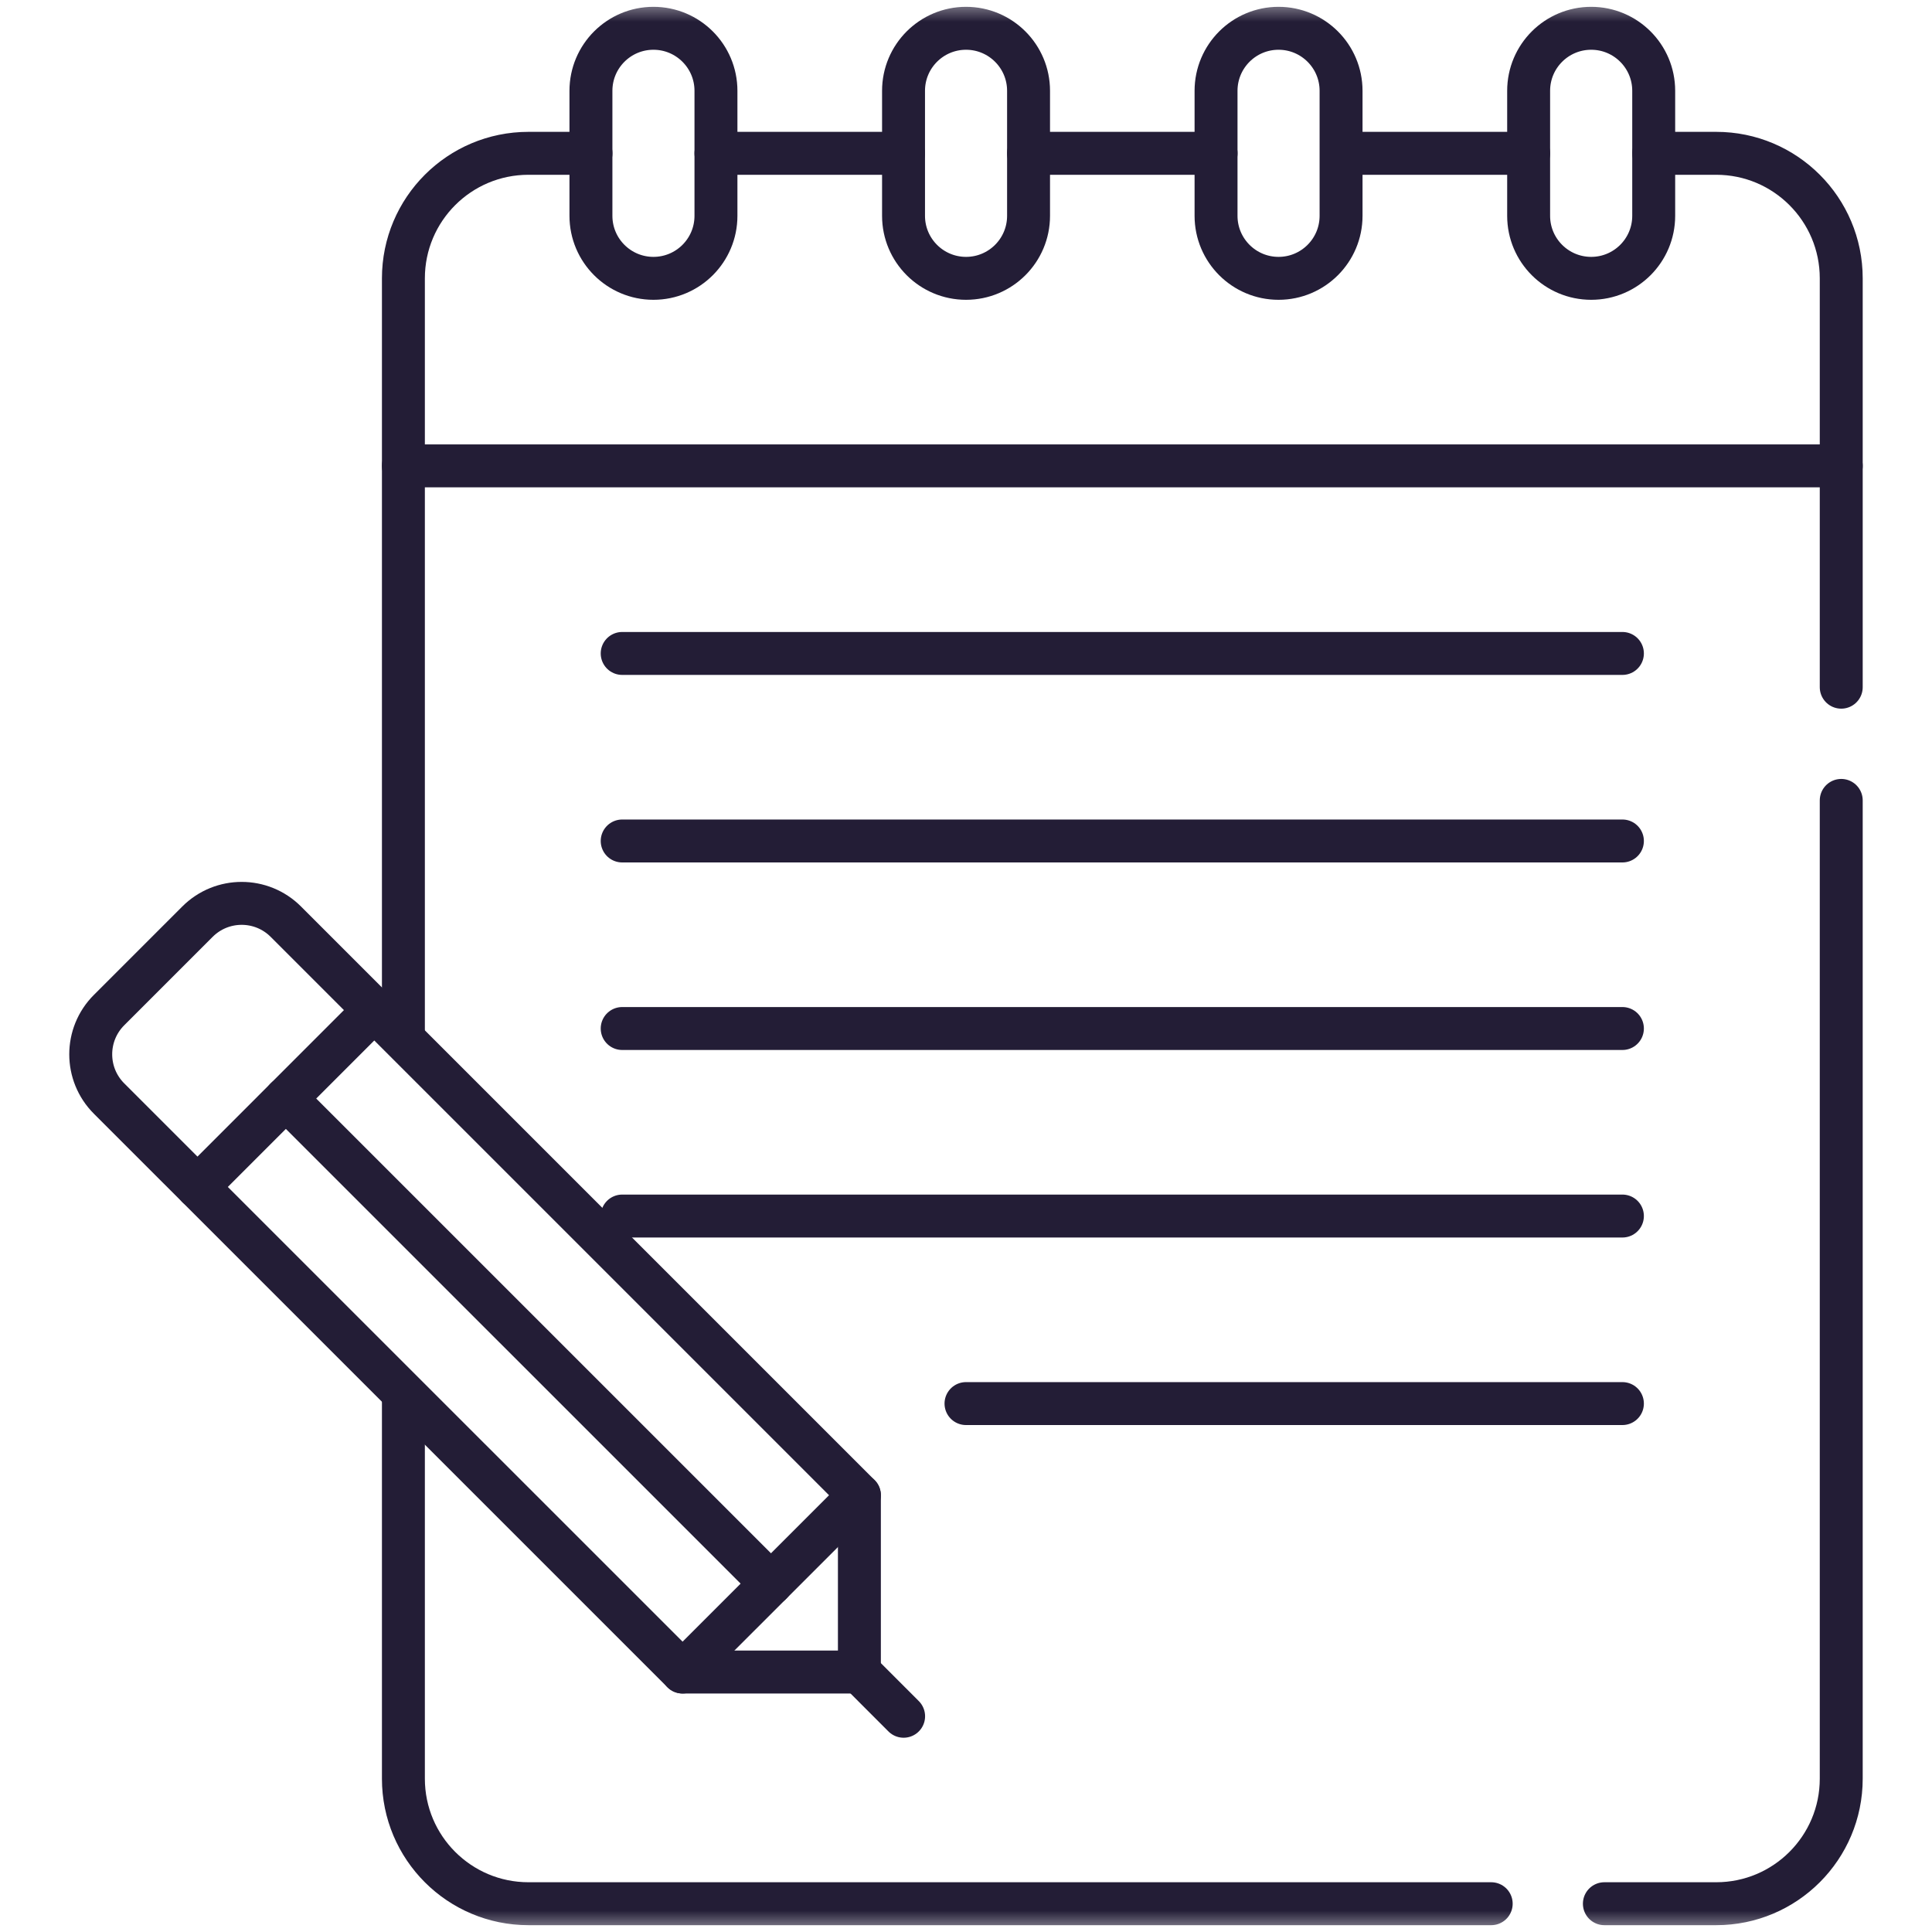
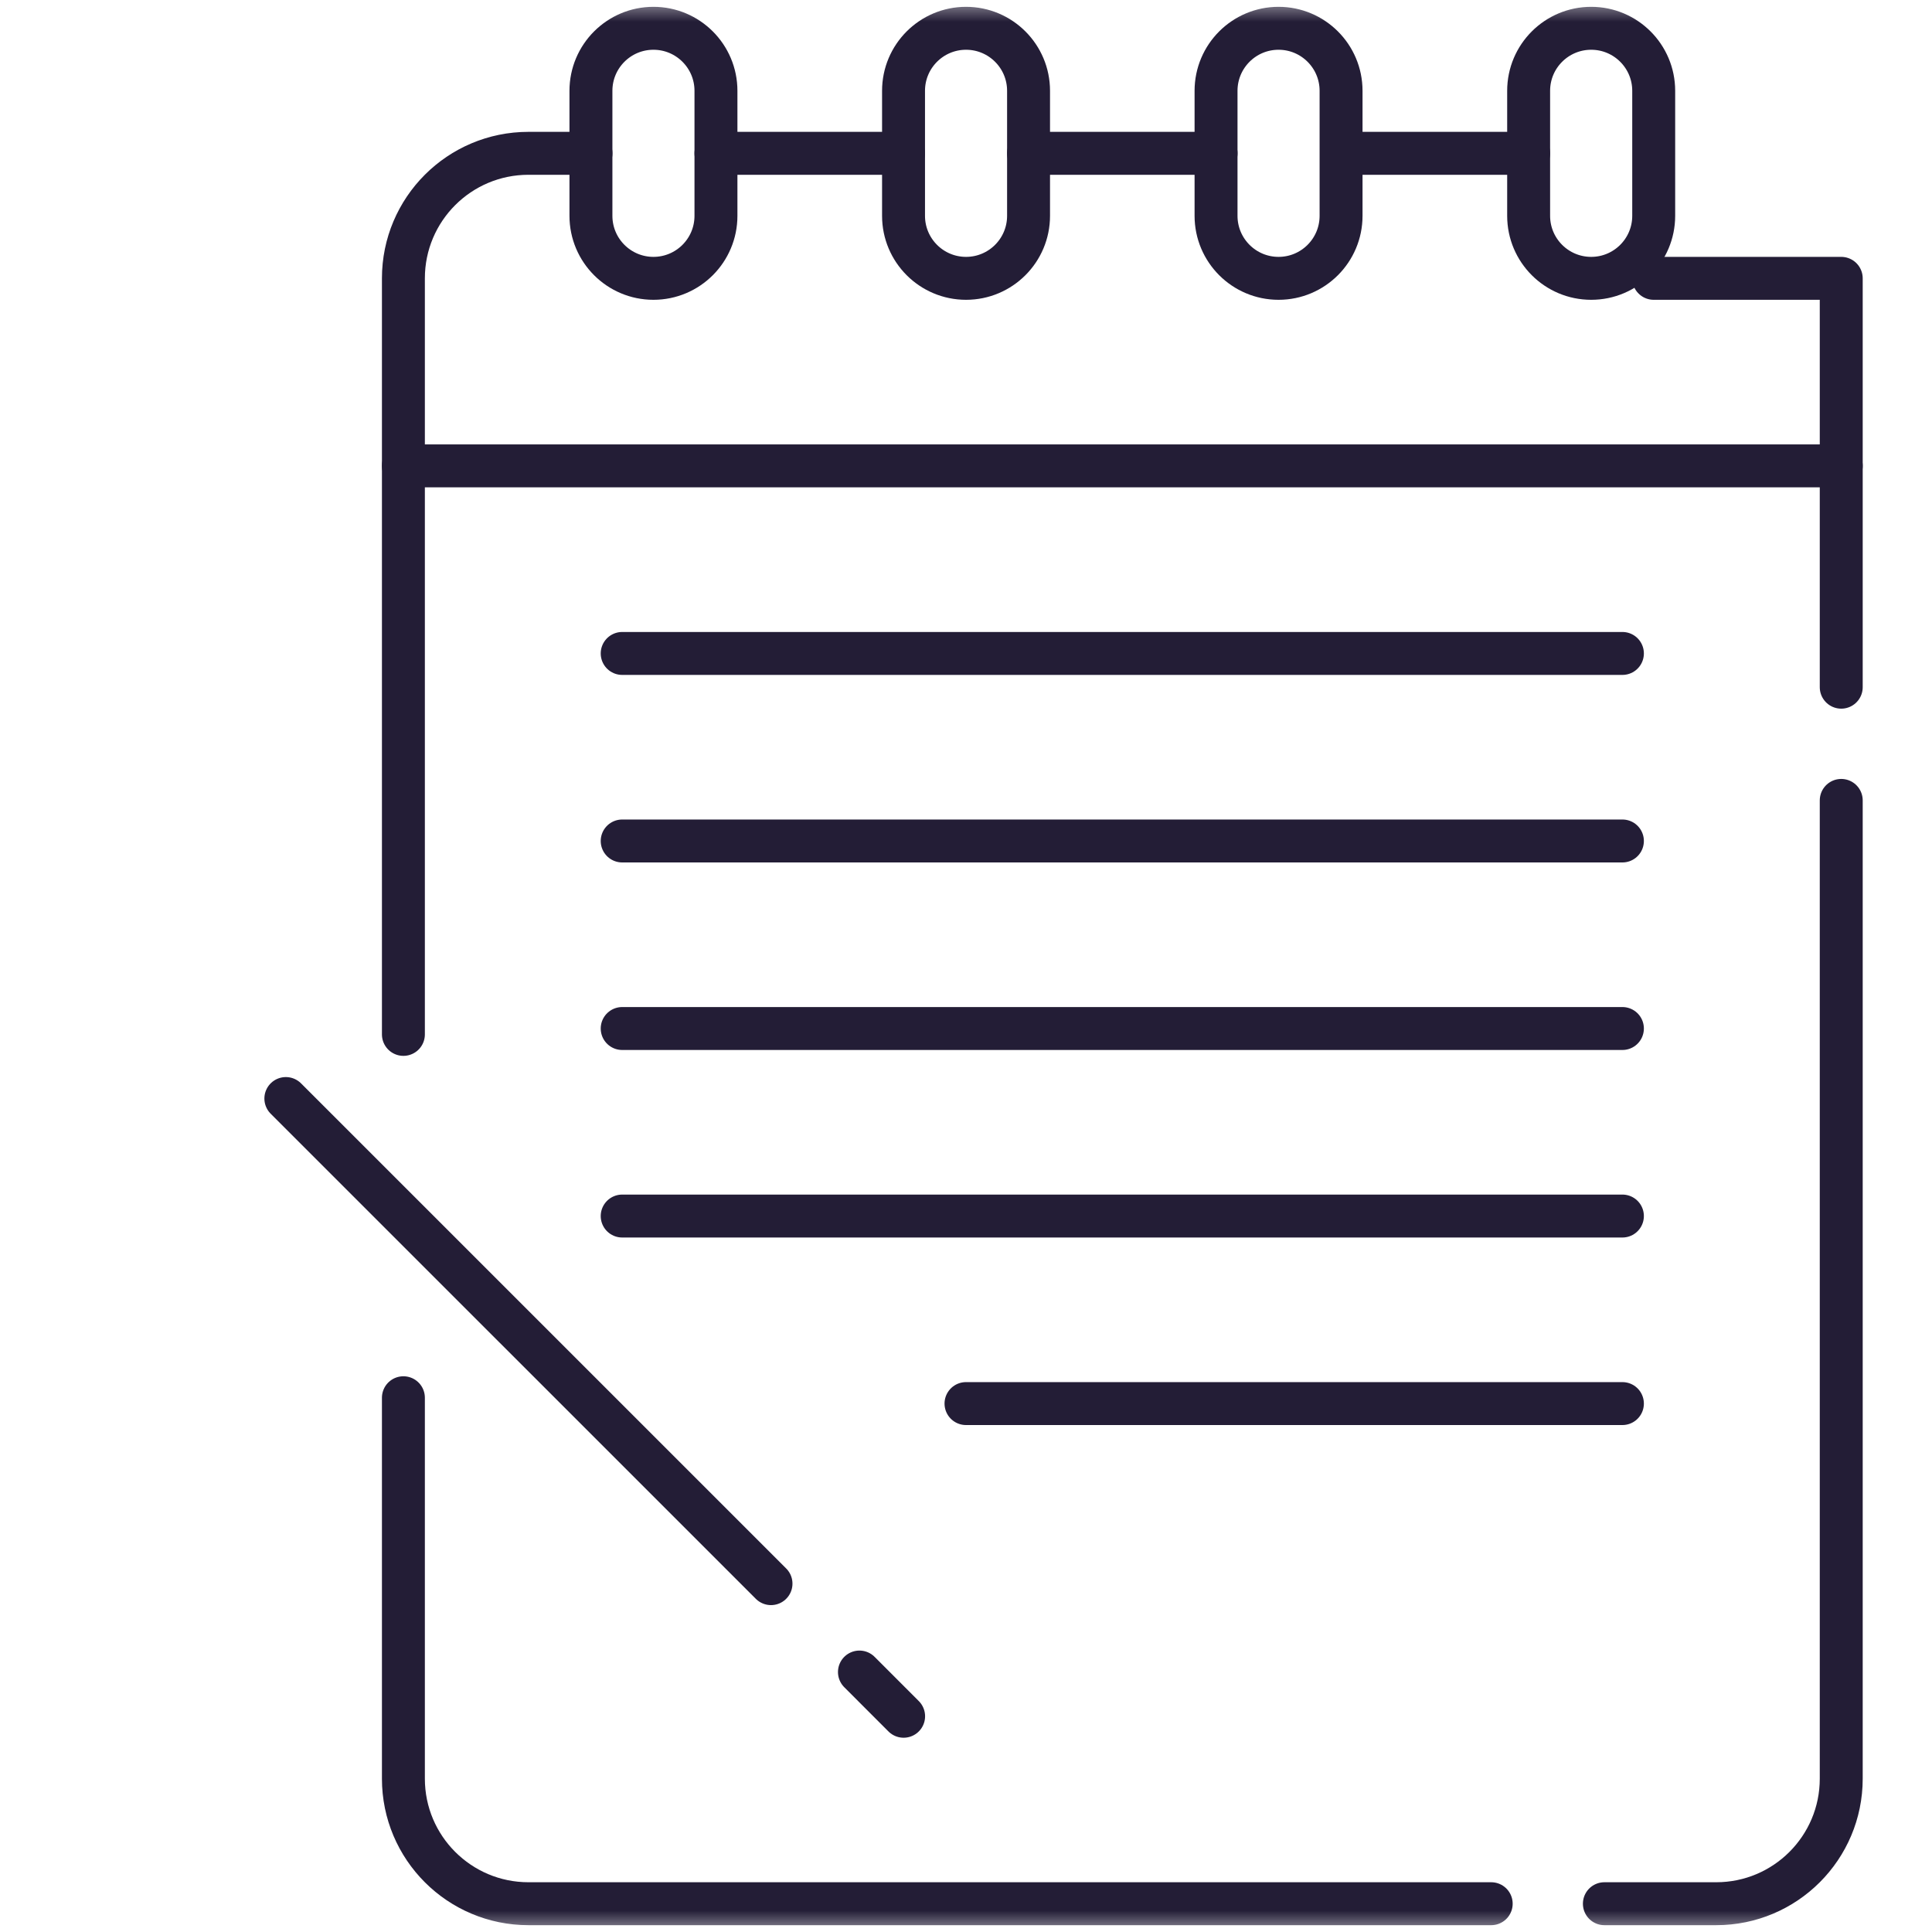
<svg xmlns="http://www.w3.org/2000/svg" width="45" height="45" viewBox="0 0 45 45" fill="none">
  <mask id="mask0_2228_18484" style="mask-type:luminance" maskUnits="userSpaceOnUse" x="0" y="0" width="45" height="45">
    <path d="M0 3.8147e-06H45V45H0V3.8147e-06Z" fill="white" />
  </mask>
  <g mask="url(#mask0_2228_18484)">
-     <path d="M15.899 38.945L2.54 25.587C1.971 25.018 1.971 24.096 2.54 23.527L4.599 21.468C5.168 20.899 6.09 20.899 6.658 21.468L20.017 34.827V38.945H15.899Z" stroke="#231D36" stroke-miterlimit="10" stroke-linecap="round" stroke-linejoin="round" />
    <path d="M20.018 38.945L21.047 39.975" stroke="#231D36" stroke-miterlimit="10" stroke-linecap="round" stroke-linejoin="round" />
-     <path d="M8.718 23.527L4.6 27.646" stroke="#231D36" stroke-miterlimit="10" stroke-linecap="round" stroke-linejoin="round" />
-     <path d="M20.017 34.827L15.898 38.945" stroke="#231D36" stroke-miterlimit="10" stroke-linecap="round" stroke-linejoin="round" />
    <path d="M6.658 25.587L17.958 36.886" stroke="#231D36" stroke-miterlimit="10" stroke-linecap="round" stroke-linejoin="round" />
-     <path d="M42.886 16.006V6.483C42.886 4.875 41.582 3.571 39.974 3.571H38.518" stroke="#231D36" stroke-miterlimit="10" stroke-linecap="round" stroke-linejoin="round" />
+     <path d="M42.886 16.006V6.483H38.518" stroke="#231D36" stroke-miterlimit="10" stroke-linecap="round" stroke-linejoin="round" />
    <path d="M37.369 44.341H39.974C41.582 44.341 42.886 43.037 42.886 41.429V18.643" stroke="#231D36" stroke-miterlimit="10" stroke-linecap="round" stroke-linejoin="round" />
    <path d="M9.396 32.556V41.429C9.396 43.037 10.7 44.341 12.309 44.341H34.733" stroke="#231D36" stroke-miterlimit="10" stroke-linecap="round" stroke-linejoin="round" />
    <path d="M13.765 3.571H12.309C10.7 3.571 9.396 4.875 9.396 6.483V24.093" stroke="#231D36" stroke-miterlimit="10" stroke-linecap="round" stroke-linejoin="round" />
    <path d="M21.044 3.571H16.676" stroke="#231D36" stroke-miterlimit="10" stroke-linecap="round" stroke-linejoin="round" />
    <path d="M28.325 3.571H23.957" stroke="#231D36" stroke-miterlimit="10" stroke-linecap="round" stroke-linejoin="round" />
    <path d="M35.605 3.571H31.252" stroke="#231D36" stroke-miterlimit="10" stroke-linecap="round" stroke-linejoin="round" />
    <path d="M9.396 10.851H42.886" stroke="#231D36" stroke-miterlimit="10" stroke-linecap="round" stroke-linejoin="round" />
    <path d="M14.492 15.22H37.789" stroke="#231D36" stroke-miterlimit="10" stroke-linecap="round" stroke-linejoin="round" />
    <path d="M14.492 19.588H37.789" stroke="#231D36" stroke-miterlimit="10" stroke-linecap="round" stroke-linejoin="round" />
    <path d="M14.492 23.956H37.789" stroke="#231D36" stroke-miterlimit="10" stroke-linecap="round" stroke-linejoin="round" />
    <path d="M14.492 28.324H37.789" stroke="#231D36" stroke-miterlimit="10" stroke-linecap="round" stroke-linejoin="round" />
    <path d="M22.5 32.692H37.789" stroke="#231D36" stroke-miterlimit="10" stroke-linecap="round" stroke-linejoin="round" />
    <path d="M13.764 5.027C13.764 5.831 14.416 6.483 15.22 6.483C16.024 6.483 16.676 5.831 16.676 5.027V2.115C16.676 1.311 16.024 0.659 15.22 0.659C14.416 0.659 13.764 1.311 13.764 2.115V5.027Z" stroke="#231D36" stroke-miterlimit="10" stroke-linecap="round" stroke-linejoin="round" />
    <path d="M35.605 5.027C35.605 5.831 36.257 6.483 37.062 6.483C37.866 6.483 38.518 5.831 38.518 5.027V2.115C38.518 1.311 37.866 0.659 37.062 0.659C36.257 0.659 35.605 1.311 35.605 2.115V5.027Z" stroke="#231D36" stroke-miterlimit="10" stroke-linecap="round" stroke-linejoin="round" />
    <path d="M21.045 5.027C21.045 5.831 21.697 6.483 22.501 6.483C23.305 6.483 23.957 5.831 23.957 5.027V2.115C23.957 1.311 23.305 0.659 22.501 0.659C21.697 0.659 21.045 1.311 21.045 2.115V5.027Z" stroke="#231D36" stroke-miterlimit="10" stroke-linecap="round" stroke-linejoin="round" />
    <path d="M28.324 5.027C28.324 5.831 28.976 6.483 29.78 6.483C30.584 6.483 31.236 5.831 31.236 5.027V2.115C31.236 1.311 30.584 0.659 29.78 0.659C28.976 0.659 28.324 1.311 28.324 2.115V5.027Z" stroke="#231D36" stroke-miterlimit="10" stroke-linecap="round" stroke-linejoin="round" />
  </g>
</svg>